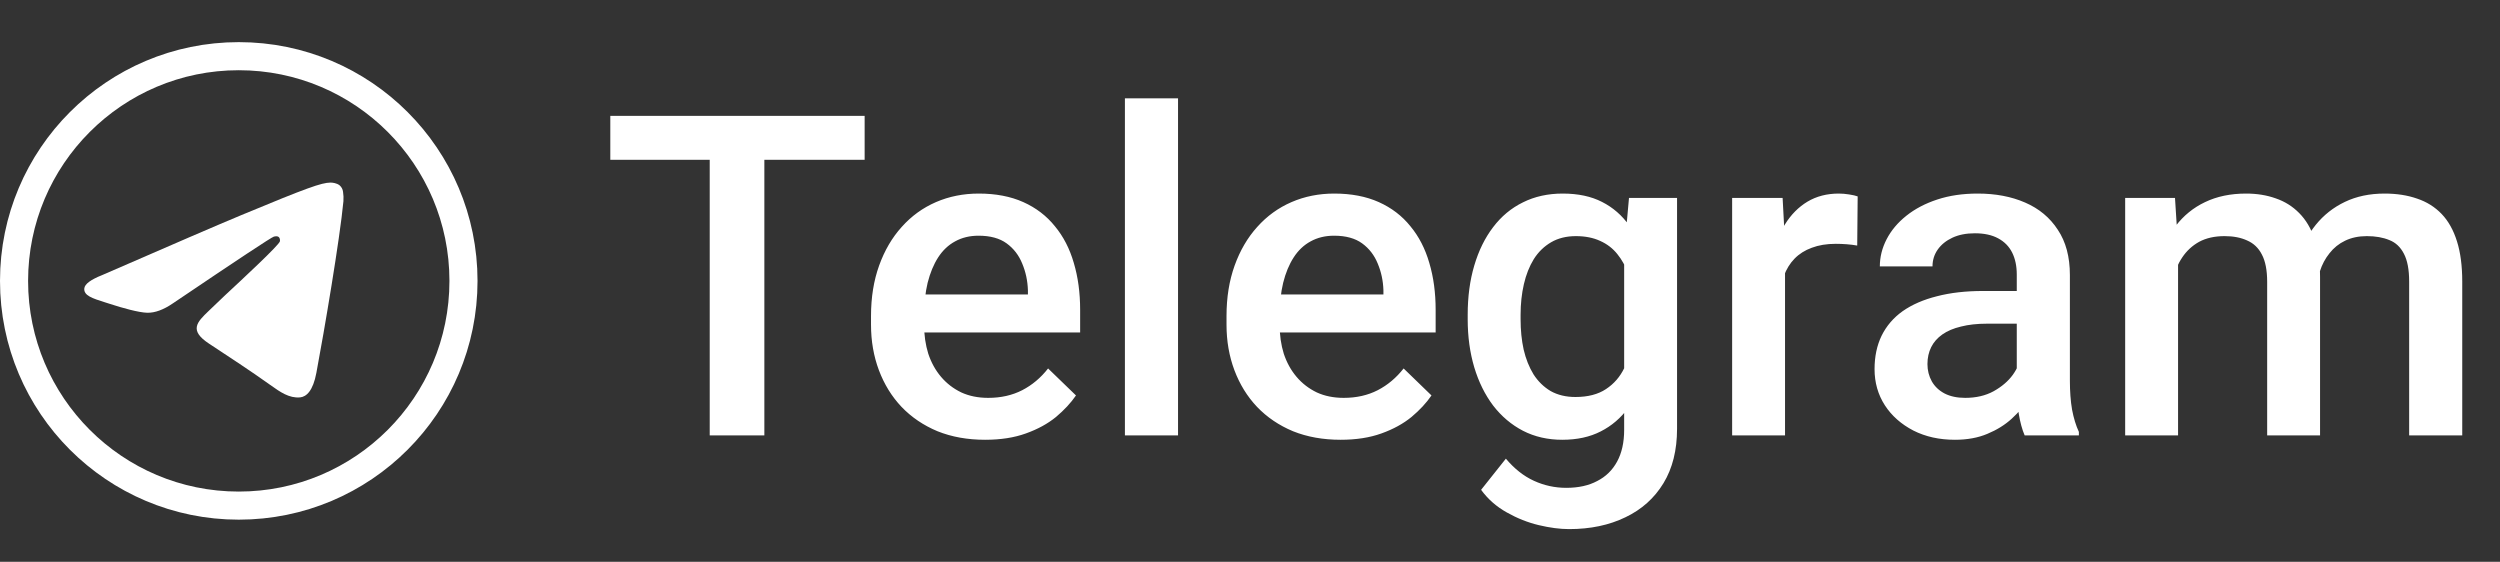
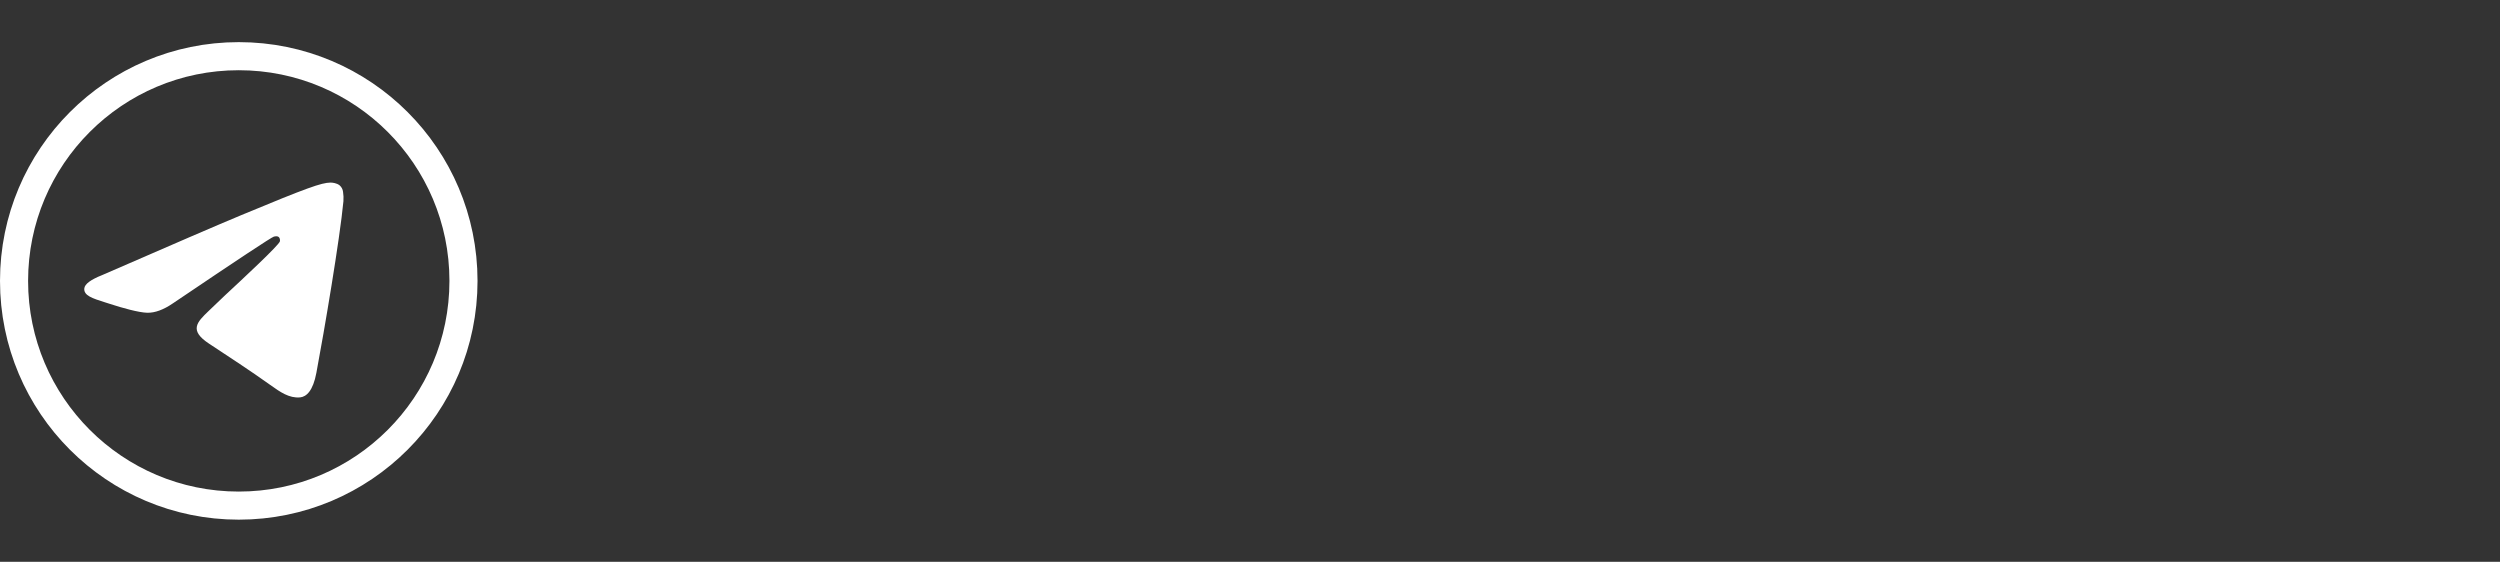
<svg xmlns="http://www.w3.org/2000/svg" width="89" height="20" viewBox="0 0 89 20" fill="none">
  <rect x="0" y="0" width="89" height="20" fill="#333333" stroke="none" />
  <g clip-path="url(#clip0_176_58)">
    <path d="M8.591 7.658C7.765 8.002 6.113 8.714 3.635 9.794C3.232 9.954 3.021 10.11 3.002 10.263C2.97 10.521 3.294 10.623 3.735 10.762L3.92 10.821C4.354 10.963 4.939 11.127 5.242 11.134C5.517 11.14 5.824 11.027 6.163 10.794C8.479 9.23 9.674 8.44 9.749 8.424C9.802 8.412 9.875 8.396 9.925 8.441C9.975 8.485 9.97 8.568 9.965 8.591C9.932 8.728 8.661 9.91 8.003 10.521C7.808 10.705 7.614 10.89 7.422 11.076C7.019 11.465 6.717 11.756 7.439 12.232C8.171 12.715 8.91 13.196 9.624 13.706C9.976 13.957 10.292 14.181 10.683 14.147C10.91 14.125 11.144 13.912 11.263 13.274C11.546 11.77 12.099 8.508 12.226 7.163C12.234 7.051 12.229 6.939 12.212 6.829C12.202 6.74 12.159 6.658 12.091 6.599C11.989 6.516 11.832 6.499 11.762 6.5C11.443 6.506 10.951 6.676 8.591 7.658Z" fill="white" />
    <circle cx="8.5" cy="10" r="8" stroke="white" />
  </g>
-   <path d="M27.211 4.125V15.5H25.266V4.125H27.211ZM30.781 4.125V5.688H21.727V4.125H30.781ZM35.07 15.656C34.445 15.656 33.88 15.555 33.375 15.352C32.875 15.143 32.448 14.854 32.094 14.484C31.745 14.115 31.477 13.68 31.289 13.18C31.102 12.68 31.008 12.141 31.008 11.562V11.25C31.008 10.588 31.104 9.99 31.297 9.453C31.49 8.917 31.758 8.458 32.102 8.078C32.445 7.693 32.852 7.398 33.32 7.195C33.789 6.992 34.297 6.891 34.844 6.891C35.448 6.891 35.977 6.992 36.43 7.195C36.883 7.398 37.258 7.685 37.555 8.055C37.857 8.419 38.081 8.854 38.227 9.359C38.378 9.865 38.453 10.422 38.453 11.031V11.836H31.922V10.484H36.594V10.336C36.583 9.997 36.516 9.68 36.391 9.383C36.271 9.086 36.086 8.846 35.836 8.664C35.586 8.482 35.253 8.391 34.836 8.391C34.523 8.391 34.245 8.458 34 8.594C33.76 8.724 33.56 8.914 33.398 9.164C33.237 9.414 33.112 9.716 33.023 10.07C32.94 10.419 32.898 10.812 32.898 11.25V11.562C32.898 11.932 32.948 12.276 33.047 12.594C33.151 12.906 33.302 13.18 33.5 13.414C33.698 13.648 33.938 13.833 34.219 13.969C34.5 14.099 34.82 14.164 35.18 14.164C35.633 14.164 36.036 14.073 36.391 13.891C36.745 13.708 37.052 13.45 37.312 13.117L38.305 14.078C38.122 14.344 37.885 14.599 37.594 14.844C37.302 15.083 36.945 15.279 36.523 15.43C36.107 15.581 35.622 15.656 35.07 15.656ZM41.938 3.5V15.5H40.047V3.5H41.938ZM47.727 15.656C47.102 15.656 46.536 15.555 46.031 15.352C45.531 15.143 45.104 14.854 44.75 14.484C44.401 14.115 44.133 13.68 43.945 13.18C43.758 12.68 43.664 12.141 43.664 11.562V11.25C43.664 10.588 43.76 9.99 43.953 9.453C44.146 8.917 44.414 8.458 44.758 8.078C45.102 7.693 45.508 7.398 45.977 7.195C46.445 6.992 46.953 6.891 47.5 6.891C48.104 6.891 48.633 6.992 49.086 7.195C49.539 7.398 49.914 7.685 50.211 8.055C50.513 8.419 50.737 8.854 50.883 9.359C51.034 9.865 51.109 10.422 51.109 11.031V11.836H44.578V10.484H49.25V10.336C49.24 9.997 49.172 9.68 49.047 9.383C48.927 9.086 48.742 8.846 48.492 8.664C48.242 8.482 47.909 8.391 47.492 8.391C47.18 8.391 46.901 8.458 46.656 8.594C46.417 8.724 46.216 8.914 46.055 9.164C45.893 9.414 45.768 9.716 45.68 10.07C45.596 10.419 45.555 10.812 45.555 11.25V11.562C45.555 11.932 45.604 12.276 45.703 12.594C45.807 12.906 45.958 13.18 46.156 13.414C46.354 13.648 46.594 13.833 46.875 13.969C47.156 14.099 47.477 14.164 47.836 14.164C48.289 14.164 48.693 14.073 49.047 13.891C49.401 13.708 49.708 13.45 49.969 13.117L50.961 14.078C50.779 14.344 50.542 14.599 50.25 14.844C49.958 15.083 49.602 15.279 49.18 15.43C48.763 15.581 48.279 15.656 47.727 15.656ZM57.992 7.047H59.703V15.266C59.703 16.026 59.542 16.672 59.219 17.203C58.896 17.734 58.445 18.138 57.867 18.414C57.289 18.695 56.62 18.836 55.859 18.836C55.536 18.836 55.177 18.789 54.781 18.695C54.391 18.602 54.01 18.451 53.641 18.242C53.276 18.039 52.971 17.771 52.727 17.438L53.609 16.328C53.911 16.688 54.245 16.951 54.609 17.117C54.974 17.284 55.357 17.367 55.758 17.367C56.19 17.367 56.557 17.287 56.859 17.125C57.167 16.969 57.404 16.737 57.57 16.43C57.737 16.122 57.82 15.747 57.82 15.305V8.961L57.992 7.047ZM52.25 11.367V11.203C52.25 10.562 52.328 9.979 52.484 9.453C52.641 8.922 52.865 8.466 53.156 8.086C53.448 7.701 53.802 7.406 54.219 7.203C54.635 6.995 55.107 6.891 55.633 6.891C56.18 6.891 56.646 6.99 57.031 7.188C57.422 7.385 57.747 7.669 58.008 8.039C58.268 8.404 58.471 8.841 58.617 9.352C58.768 9.857 58.88 10.419 58.953 11.039V11.562C58.885 12.167 58.771 12.719 58.609 13.219C58.448 13.719 58.234 14.151 57.969 14.516C57.703 14.88 57.375 15.162 56.984 15.359C56.599 15.557 56.143 15.656 55.617 15.656C55.102 15.656 54.635 15.55 54.219 15.336C53.807 15.122 53.453 14.823 53.156 14.438C52.865 14.052 52.641 13.599 52.484 13.078C52.328 12.552 52.25 11.982 52.25 11.367ZM54.133 11.203V11.367C54.133 11.753 54.169 12.112 54.242 12.445C54.32 12.779 54.438 13.073 54.594 13.328C54.755 13.578 54.958 13.776 55.203 13.922C55.453 14.062 55.747 14.133 56.086 14.133C56.529 14.133 56.891 14.039 57.172 13.852C57.458 13.664 57.677 13.412 57.828 13.094C57.984 12.771 58.094 12.412 58.156 12.016V10.602C58.125 10.294 58.06 10.008 57.961 9.742C57.867 9.477 57.74 9.245 57.578 9.047C57.417 8.844 57.214 8.688 56.969 8.578C56.724 8.464 56.435 8.406 56.102 8.406C55.763 8.406 55.469 8.479 55.219 8.625C54.969 8.771 54.763 8.971 54.602 9.227C54.445 9.482 54.328 9.779 54.25 10.117C54.172 10.456 54.133 10.818 54.133 11.203ZM63.547 8.656V15.5H61.664V7.047H63.461L63.547 8.656ZM66.133 6.992L66.117 8.742C66.003 8.721 65.878 8.706 65.742 8.695C65.612 8.685 65.482 8.68 65.352 8.68C65.029 8.68 64.745 8.727 64.5 8.82C64.255 8.909 64.049 9.039 63.883 9.211C63.721 9.378 63.596 9.581 63.508 9.82C63.419 10.06 63.367 10.328 63.352 10.625L62.922 10.656C62.922 10.125 62.974 9.633 63.078 9.18C63.182 8.727 63.339 8.328 63.547 7.984C63.76 7.641 64.026 7.372 64.344 7.18C64.667 6.987 65.039 6.891 65.461 6.891C65.576 6.891 65.698 6.901 65.828 6.922C65.963 6.943 66.065 6.966 66.133 6.992ZM71.797 13.805V9.773C71.797 9.471 71.742 9.211 71.633 8.992C71.523 8.773 71.357 8.604 71.133 8.484C70.914 8.365 70.638 8.305 70.305 8.305C69.997 8.305 69.732 8.357 69.508 8.461C69.284 8.565 69.109 8.706 68.984 8.883C68.859 9.06 68.797 9.26 68.797 9.484H66.922C66.922 9.151 67.003 8.828 67.164 8.516C67.326 8.203 67.56 7.924 67.867 7.68C68.174 7.435 68.542 7.242 68.969 7.102C69.396 6.961 69.875 6.891 70.406 6.891C71.042 6.891 71.604 6.997 72.094 7.211C72.588 7.424 72.977 7.747 73.258 8.18C73.544 8.607 73.688 9.143 73.688 9.789V13.547C73.688 13.932 73.713 14.279 73.766 14.586C73.823 14.888 73.904 15.151 74.008 15.375V15.5H72.078C71.99 15.297 71.919 15.039 71.867 14.727C71.82 14.409 71.797 14.102 71.797 13.805ZM72.07 10.359L72.086 11.523H70.734C70.385 11.523 70.078 11.557 69.812 11.625C69.547 11.688 69.326 11.781 69.148 11.906C68.971 12.031 68.838 12.182 68.75 12.359C68.662 12.537 68.617 12.737 68.617 12.961C68.617 13.185 68.669 13.391 68.773 13.578C68.878 13.76 69.029 13.904 69.227 14.008C69.43 14.112 69.674 14.164 69.961 14.164C70.346 14.164 70.682 14.086 70.969 13.93C71.26 13.768 71.49 13.573 71.656 13.344C71.823 13.109 71.912 12.888 71.922 12.68L72.531 13.516C72.469 13.729 72.362 13.958 72.211 14.203C72.06 14.448 71.862 14.682 71.617 14.906C71.378 15.125 71.088 15.305 70.75 15.445C70.417 15.586 70.031 15.656 69.594 15.656C69.042 15.656 68.549 15.547 68.117 15.328C67.685 15.104 67.346 14.805 67.102 14.43C66.857 14.05 66.734 13.62 66.734 13.141C66.734 12.693 66.818 12.297 66.984 11.953C67.156 11.604 67.406 11.312 67.734 11.078C68.068 10.844 68.474 10.667 68.953 10.547C69.432 10.422 69.979 10.359 70.594 10.359H72.07ZM77.539 8.766V15.5H75.656V7.047H77.43L77.539 8.766ZM77.234 10.961L76.594 10.953C76.594 10.37 76.667 9.831 76.812 9.336C76.958 8.841 77.172 8.411 77.453 8.047C77.734 7.677 78.083 7.393 78.5 7.195C78.922 6.992 79.409 6.891 79.961 6.891C80.346 6.891 80.698 6.948 81.016 7.062C81.338 7.172 81.617 7.346 81.852 7.586C82.091 7.826 82.273 8.133 82.398 8.508C82.529 8.883 82.594 9.336 82.594 9.867V15.5H80.711V10.031C80.711 9.62 80.648 9.297 80.523 9.062C80.404 8.828 80.229 8.661 80 8.562C79.776 8.458 79.508 8.406 79.195 8.406C78.841 8.406 78.539 8.474 78.289 8.609C78.044 8.745 77.844 8.93 77.688 9.164C77.531 9.398 77.417 9.669 77.344 9.977C77.271 10.284 77.234 10.612 77.234 10.961ZM82.477 10.461L81.594 10.656C81.594 10.146 81.664 9.664 81.805 9.211C81.951 8.753 82.162 8.352 82.438 8.008C82.719 7.659 83.065 7.385 83.477 7.188C83.888 6.99 84.359 6.891 84.891 6.891C85.323 6.891 85.708 6.951 86.047 7.07C86.391 7.185 86.682 7.367 86.922 7.617C87.162 7.867 87.344 8.193 87.469 8.594C87.594 8.99 87.656 9.469 87.656 10.031V15.5H85.766V10.023C85.766 9.596 85.703 9.266 85.578 9.031C85.458 8.797 85.287 8.635 85.062 8.547C84.838 8.453 84.57 8.406 84.258 8.406C83.966 8.406 83.708 8.461 83.484 8.57C83.266 8.674 83.081 8.823 82.93 9.016C82.779 9.203 82.664 9.419 82.586 9.664C82.513 9.909 82.477 10.175 82.477 10.461Z" fill="white" />
  <defs>
    <clipPath id="clip0_176_58">
      <rect width="17" height="17" fill="white" transform="translate(0 1.5)" />
    </clipPath>
  </defs>
</svg>